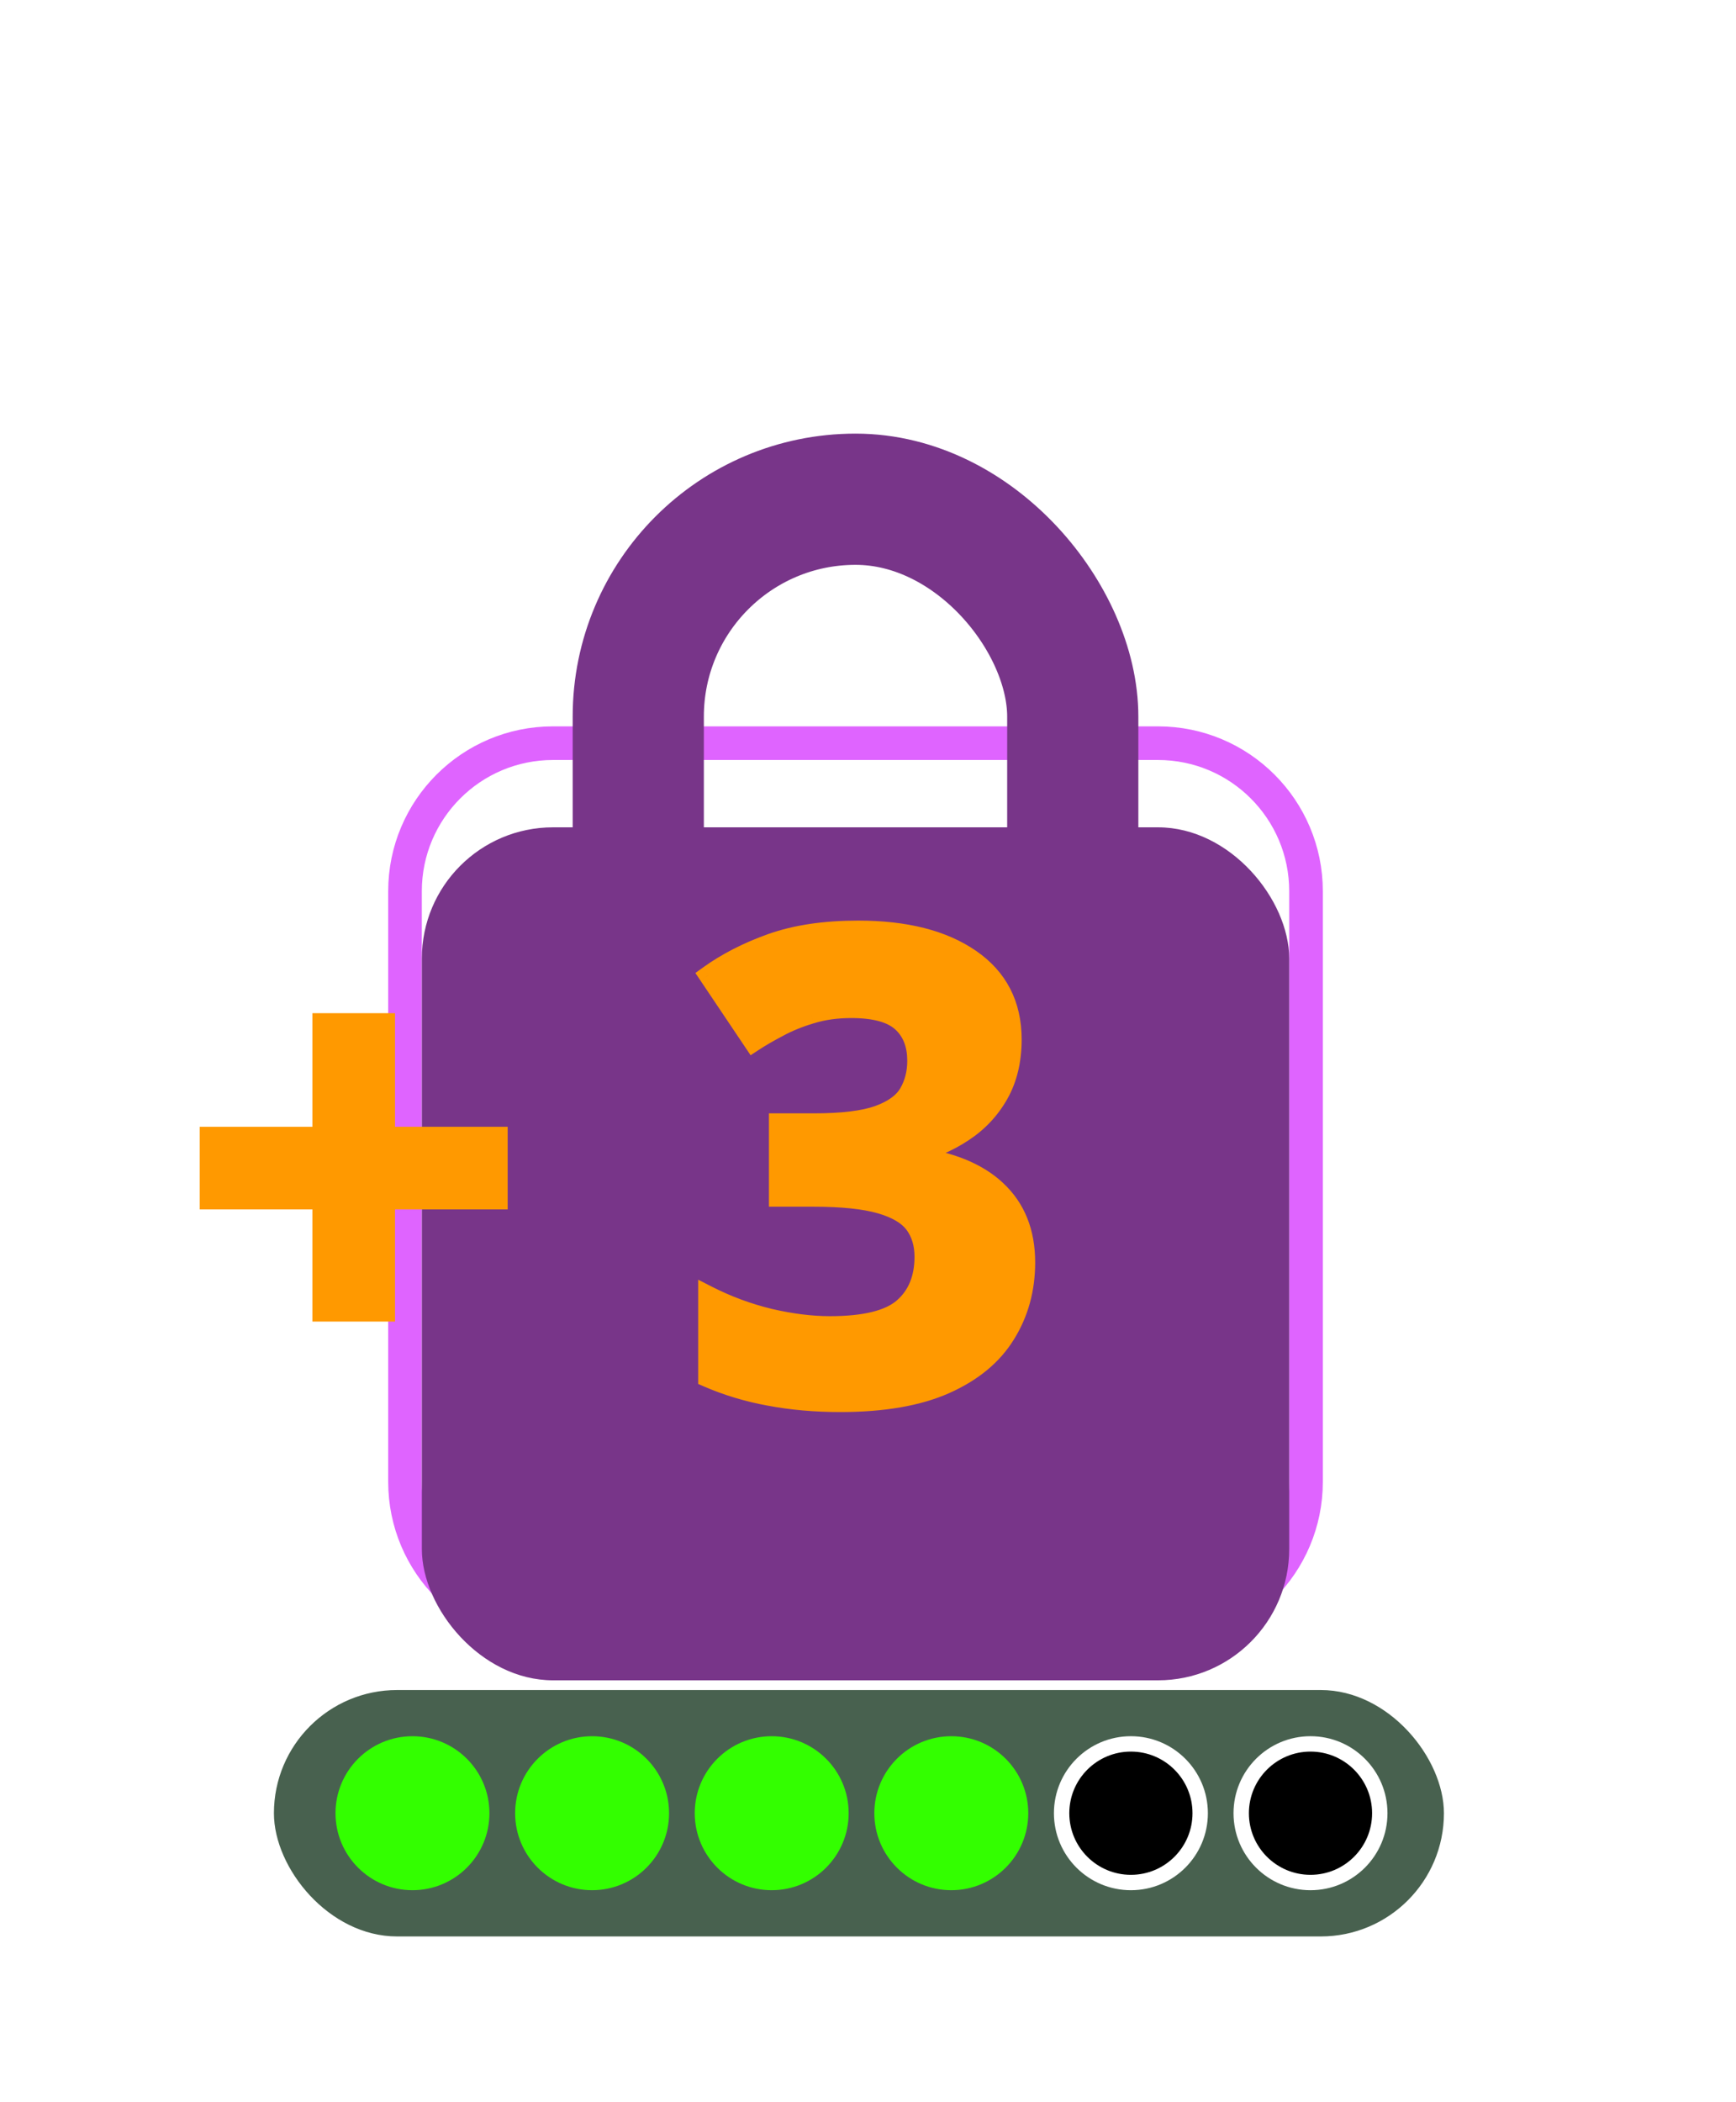
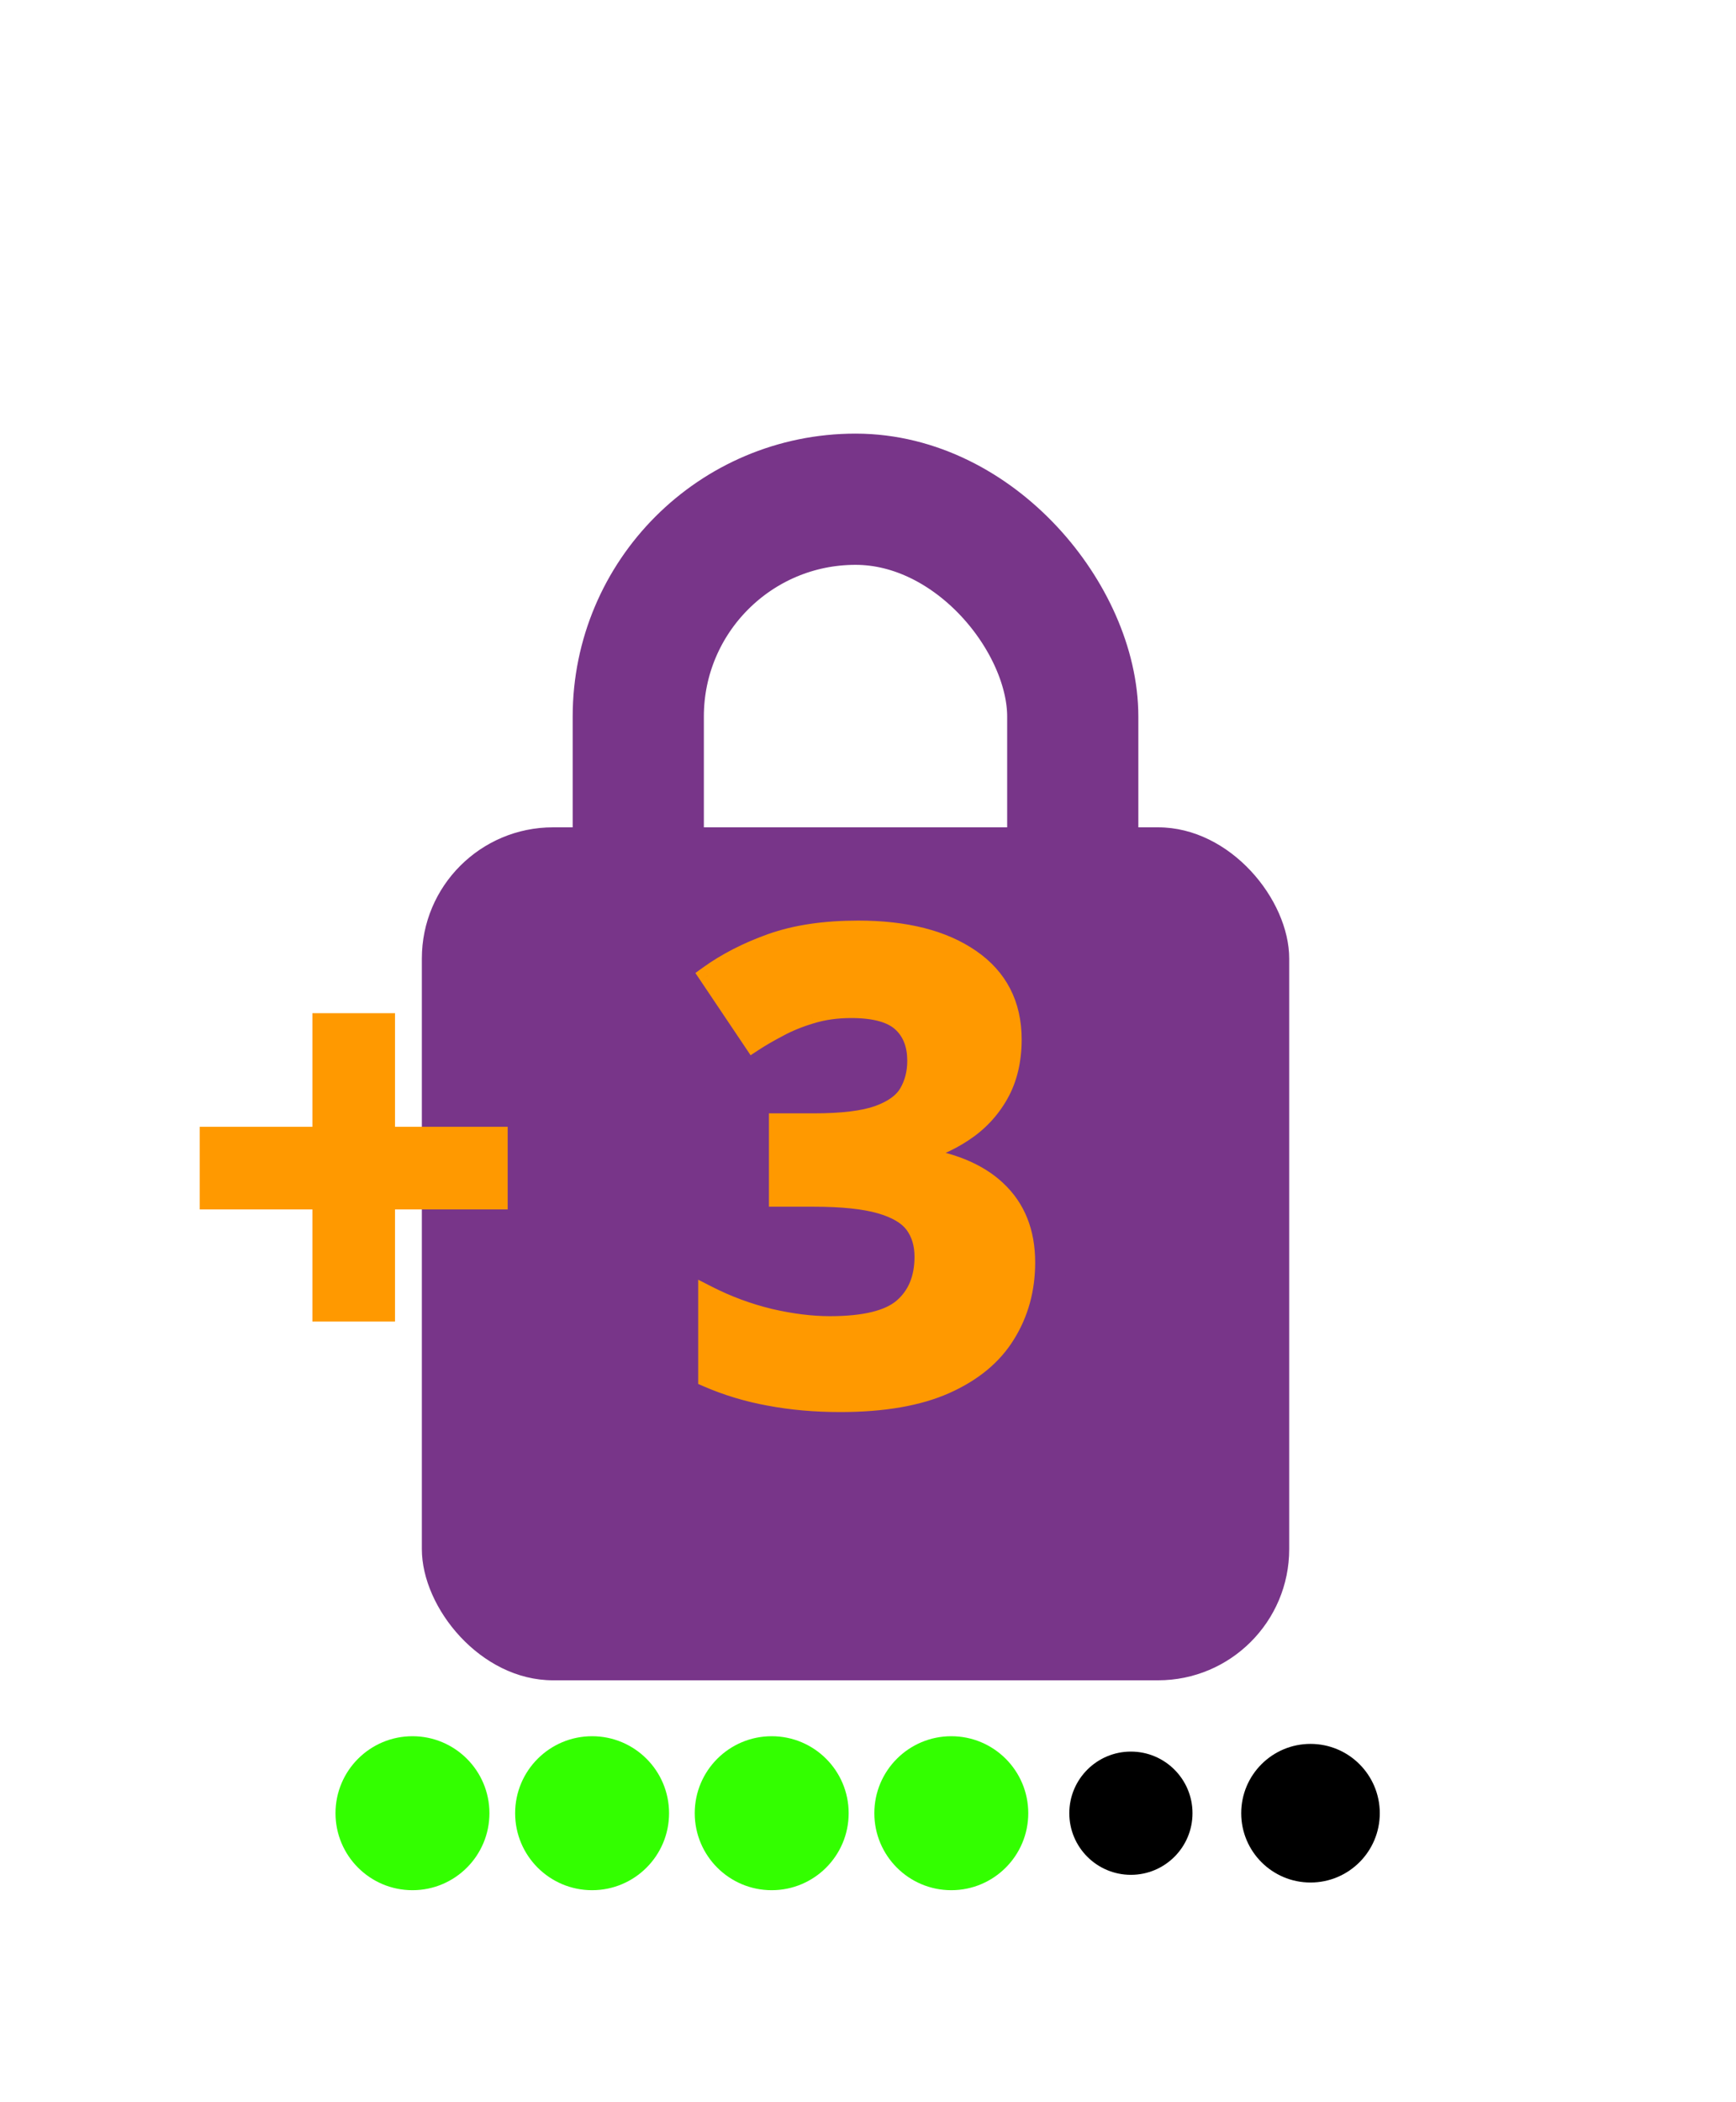
<svg xmlns="http://www.w3.org/2000/svg" width="57" height="69" viewBox="0 0 57 69" fill="none">
-   <path d="M18.158 24.393C15.474 24.393 13.298 26.569 13.298 29.253V48.636C13.298 51.32 15.474 53.495 18.158 53.495H38.022C40.706 53.495 42.882 51.32 42.882 48.636V29.253C42.882 26.569 40.706 24.393 38.022 24.393H18.158Z" stroke="#DF64FF" stroke-width="1.104" />
  <g filter="url(#filter0_d_33_618)">
    <rect x="13.851" y="24.946" width="28.479" height="27.997" rx="4.307" fill="#783589" />
    <rect x="20.957" y="14.177" width="14.266" height="26.382" rx="7.133" stroke="#783589" stroke-width="4.307" />
  </g>
  <path d="M33.236 34.117C33.236 34.812 33.092 35.414 32.803 35.923C32.514 36.432 32.121 36.849 31.626 37.172C31.137 37.495 30.587 37.733 29.974 37.884V37.946C31.186 38.097 32.104 38.469 32.73 39.061C33.363 39.653 33.68 40.444 33.68 41.435C33.68 42.315 33.463 43.103 33.03 43.798C32.603 44.493 31.942 45.04 31.048 45.439C30.153 45.838 29.001 46.038 27.59 46.038C26.758 46.038 25.98 45.969 25.258 45.831C24.542 45.701 23.868 45.498 23.235 45.223V42.508C23.881 42.838 24.559 43.09 25.268 43.262C25.977 43.427 26.637 43.509 27.25 43.509C28.392 43.509 29.19 43.313 29.644 42.921C30.105 42.522 30.336 41.965 30.336 41.249C30.336 40.829 30.229 40.475 30.016 40.186C29.802 39.897 29.431 39.677 28.901 39.525C28.378 39.374 27.645 39.298 26.703 39.298H25.557V36.852H26.723C27.652 36.852 28.358 36.766 28.839 36.594C29.328 36.415 29.658 36.174 29.83 35.872C30.009 35.562 30.098 35.211 30.098 34.819C30.098 34.282 29.933 33.862 29.603 33.56C29.273 33.257 28.722 33.105 27.951 33.105C27.47 33.105 27.029 33.167 26.63 33.291C26.238 33.408 25.884 33.553 25.567 33.725C25.251 33.89 24.972 34.052 24.731 34.21L23.255 32.011C23.847 31.585 24.539 31.23 25.33 30.948C26.128 30.666 27.078 30.525 28.179 30.525C29.734 30.525 30.965 30.838 31.874 31.464C32.782 32.091 33.236 32.975 33.236 34.117Z" fill="#FF9900" />
  <path d="M31.626 37.172L31.457 36.913L31.455 36.914L31.626 37.172ZM29.974 37.884L29.9 37.584L29.665 37.642V37.884H29.974ZM29.974 37.946H29.665V38.219L29.936 38.253L29.974 37.946ZM32.73 39.061L32.518 39.285L32.519 39.287L32.73 39.061ZM33.03 43.798L32.767 43.635L32.766 43.636L33.03 43.798ZM25.258 45.831L25.316 45.528L25.313 45.527L25.258 45.831ZM23.235 45.223H22.925V45.425L23.111 45.506L23.235 45.223ZM23.235 42.508L23.375 42.233L22.925 42.003V42.508H23.235ZM25.268 43.262L25.195 43.562L25.198 43.563L25.268 43.262ZM29.644 42.921L29.846 43.155L29.846 43.155L29.644 42.921ZM28.901 39.525L28.815 39.822L28.816 39.822L28.901 39.525ZM25.557 39.298H25.248V39.607H25.557V39.298ZM25.557 36.852V36.543H25.248V36.852H25.557ZM28.839 36.594L28.943 36.885L28.945 36.884L28.839 36.594ZM29.83 35.872L29.562 35.717L29.561 35.719L29.83 35.872ZM26.63 33.291L26.719 33.587L26.722 33.587L26.63 33.291ZM25.567 33.725L25.71 33.999L25.715 33.996L25.567 33.725ZM24.731 34.21L24.475 34.382L24.645 34.636L24.901 34.468L24.731 34.21ZM23.255 32.011L23.075 31.761L22.832 31.936L22.999 32.184L23.255 32.011ZM25.33 30.948L25.227 30.657L25.226 30.657L25.33 30.948ZM32.927 34.117C32.927 34.769 32.792 35.316 32.534 35.771L33.071 36.076C33.391 35.512 33.545 34.855 33.545 34.117H32.927ZM32.534 35.771C32.269 36.236 31.911 36.616 31.457 36.913L31.795 37.431C32.331 37.081 32.758 36.628 33.071 36.076L32.534 35.771ZM31.455 36.914C30.998 37.217 30.481 37.441 29.9 37.584L30.049 38.184C30.693 38.025 31.276 37.774 31.797 37.43L31.455 36.914ZM29.665 37.884V37.946H30.284V37.884H29.665ZM29.936 38.253C31.108 38.399 31.956 38.754 32.518 39.285L32.943 38.836C32.252 38.184 31.263 37.796 30.013 37.639L29.936 38.253ZM32.519 39.287C33.08 39.811 33.371 40.516 33.371 41.435H33.989C33.989 40.372 33.646 39.494 32.941 38.835L32.519 39.287ZM33.371 41.435C33.371 42.262 33.168 42.992 32.767 43.635L33.292 43.962C33.758 43.214 33.989 42.369 33.989 41.435H33.371ZM32.766 43.636C32.378 44.268 31.771 44.778 30.922 45.157L31.174 45.722C32.114 45.302 32.828 44.718 33.293 43.96L32.766 43.636ZM30.922 45.157C30.081 45.532 28.975 45.729 27.59 45.729V46.347C29.027 46.347 30.226 46.144 31.174 45.722L30.922 45.157ZM27.59 45.729C26.775 45.729 26.017 45.661 25.316 45.528L25.2 46.135C25.944 46.277 26.741 46.347 27.59 46.347V45.729ZM25.313 45.527C24.62 45.401 23.968 45.204 23.358 44.939L23.111 45.506C23.767 45.791 24.465 46.001 25.202 46.136L25.313 45.527ZM23.544 45.223V42.508H22.925V45.223H23.544ZM23.094 42.783C23.762 43.125 24.463 43.384 25.195 43.562L25.341 42.961C24.656 42.795 24 42.552 23.375 42.233L23.094 42.783ZM25.198 43.563C25.925 43.732 26.61 43.818 27.25 43.818V43.2C26.665 43.2 26.028 43.121 25.338 42.961L25.198 43.563ZM27.25 43.818C28.408 43.818 29.304 43.624 29.846 43.155L29.442 42.687C29.076 43.003 28.376 43.2 27.25 43.2V43.818ZM29.846 43.155C30.387 42.687 30.645 42.037 30.645 41.249H30.027C30.027 41.892 29.823 42.357 29.442 42.687L29.846 43.155ZM30.645 41.249C30.645 40.775 30.523 40.353 30.265 40.002L29.767 40.369C29.935 40.597 30.027 40.884 30.027 41.249H30.645ZM30.265 40.002C29.994 39.636 29.548 39.389 28.986 39.228L28.816 39.822C29.313 39.965 29.611 40.158 29.767 40.369L30.265 40.002ZM28.987 39.228C28.423 39.065 27.657 38.989 26.703 38.989V39.607C27.634 39.607 28.333 39.683 28.815 39.822L28.987 39.228ZM26.703 38.989H25.557V39.607H26.703V38.989ZM25.866 39.298V36.852H25.248V39.298H25.866ZM25.557 37.161H26.723V36.543H25.557V37.161ZM26.723 37.161C27.664 37.161 28.411 37.075 28.943 36.885L28.735 36.303C28.304 36.457 27.641 36.543 26.723 36.543V37.161ZM28.945 36.884C29.47 36.692 29.876 36.416 30.099 36.024L29.561 35.719C29.439 35.933 29.186 36.138 28.733 36.304L28.945 36.884ZM30.098 36.026C30.306 35.665 30.407 35.26 30.407 34.819H29.789C29.789 35.162 29.711 35.459 29.562 35.717L30.098 36.026ZM30.407 34.819C30.407 34.214 30.218 33.705 29.812 33.332L29.394 33.788C29.648 34.02 29.789 34.35 29.789 34.819H30.407ZM29.812 33.332C29.395 32.95 28.748 32.796 27.951 32.796V33.415C28.696 33.415 29.15 33.564 29.394 33.788L29.812 33.332ZM27.951 32.796C27.443 32.796 26.972 32.862 26.539 32.996L26.722 33.587C27.087 33.473 27.496 33.415 27.951 33.415V32.796ZM26.542 32.995C26.132 33.117 25.757 33.27 25.42 33.453L25.715 33.996C26.01 33.836 26.344 33.699 26.719 33.587L26.542 32.995ZM25.424 33.451C25.101 33.62 24.813 33.786 24.561 33.952L24.901 34.468C25.131 34.317 25.401 34.16 25.71 33.999L25.424 33.451ZM24.988 34.038L23.512 31.839L22.999 32.184L24.475 34.382L24.988 34.038ZM23.436 32.262C24.001 31.855 24.666 31.513 25.434 31.239L25.226 30.657C24.411 30.948 23.693 31.315 23.075 31.761L23.436 32.262ZM25.433 31.24C26.19 30.972 27.103 30.834 28.179 30.834V30.216C27.052 30.216 26.066 30.36 25.227 30.657L25.433 31.24ZM28.179 30.834C29.696 30.834 30.859 31.14 31.698 31.719L32.049 31.21C31.072 30.536 29.772 30.216 28.179 30.216V30.834ZM31.698 31.719C32.519 32.285 32.927 33.072 32.927 34.117H33.545C33.545 32.877 33.044 31.896 32.049 31.21L31.698 31.719Z" fill="#FF9900" />
  <path d="M12.66 37.293H16.36V39.387H12.66V43.067H10.567V39.387H6.867V37.293H10.567V33.564H12.66V37.293Z" fill="#FF9900" />
  <path d="M12.66 37.293H12.351V37.602H12.66V37.293ZM16.36 37.293H16.669V36.984H16.36V37.293ZM16.36 39.387V39.696H16.669V39.387H16.36ZM12.66 39.387V39.077H12.351V39.387H12.66ZM12.66 43.067V43.377H12.97V43.067H12.66ZM10.567 43.067H10.257V43.377H10.567V43.067ZM10.567 39.387H10.876V39.077H10.567V39.387ZM6.867 39.387H6.557V39.696H6.867V39.387ZM6.867 37.293V36.984H6.557V37.293H6.867ZM10.567 37.293V37.602H10.876V37.293H10.567ZM10.567 33.564V33.255H10.257V33.564H10.567ZM12.66 33.564H12.97V33.255H12.66V33.564ZM12.66 37.602H16.36V36.984H12.66V37.602ZM16.051 37.293V39.387H16.669V37.293H16.051ZM16.36 39.077H12.66V39.696H16.36V39.077ZM12.351 39.387V43.067H12.97V39.387H12.351ZM12.66 42.758H10.567V43.377H12.66V42.758ZM10.876 43.067V39.387H10.257V43.067H10.876ZM10.567 39.077H6.867V39.696H10.567V39.077ZM7.176 39.387V37.293H6.557V39.387H7.176ZM6.867 37.602H10.567V36.984H6.867V37.602ZM10.876 37.293V33.564H10.257V37.293H10.876ZM10.567 33.873H12.66V33.255H10.567V33.873ZM12.351 33.564V37.293H12.97V33.564H12.351Z" fill="#FF9900" />
-   <rect x="8.994" y="55.471" width="38.416" height="8.088" rx="4.044" fill="#48614F" />
  <circle cx="13.543" cy="59.514" r="2.527" fill="#33FF00" />
  <circle cx="19.441" cy="59.514" r="2.527" fill="#33FF00" />
  <circle cx="25.338" cy="59.514" r="2.527" fill="#33FF00" />
  <circle cx="31.235" cy="59.514" r="2.527" fill="#33FF00" />
  <circle cx="37.132" cy="59.514" r="2.275" fill="black" />
-   <circle cx="37.132" cy="59.514" r="2.275" fill="black" />
  <circle cx="37.132" cy="59.514" r="2.275" stroke="white" stroke-width="0.505" />
  <circle cx="43.029" cy="59.514" r="2.275" fill="black" />
-   <circle cx="43.029" cy="59.514" r="2.275" fill="black" />
-   <circle cx="43.029" cy="59.514" r="2.275" stroke="white" stroke-width="0.505" />
  <defs>
    <filter id="filter0_d_33_618" x="0.046" y="0.428" width="56.088" height="68.528" filterUnits="userSpaceOnUse" color-interpolation-filters="sRGB">
      <feFlood flood-opacity="0" result="BackgroundImageFix" />
      <feColorMatrix in="SourceAlpha" type="matrix" values="0 0 0 0 0 0 0 0 0 0 0 0 0 0 0 0 0 0 127 0" result="hardAlpha" />
      <feOffset dy="2.209" />
      <feGaussianBlur stdDeviation="6.902" />
      <feComposite in2="hardAlpha" operator="out" />
      <feColorMatrix type="matrix" values="0 0 0 0 1 0 0 0 0 0.72 0 0 0 0 0 0 0 0 0.5 0" />
      <feBlend mode="normal" in2="BackgroundImageFix" result="effect1_dropShadow_33_618" />
      <feBlend mode="normal" in="SourceGraphic" in2="effect1_dropShadow_33_618" result="shape" />
    </filter>
  </defs>
</svg>